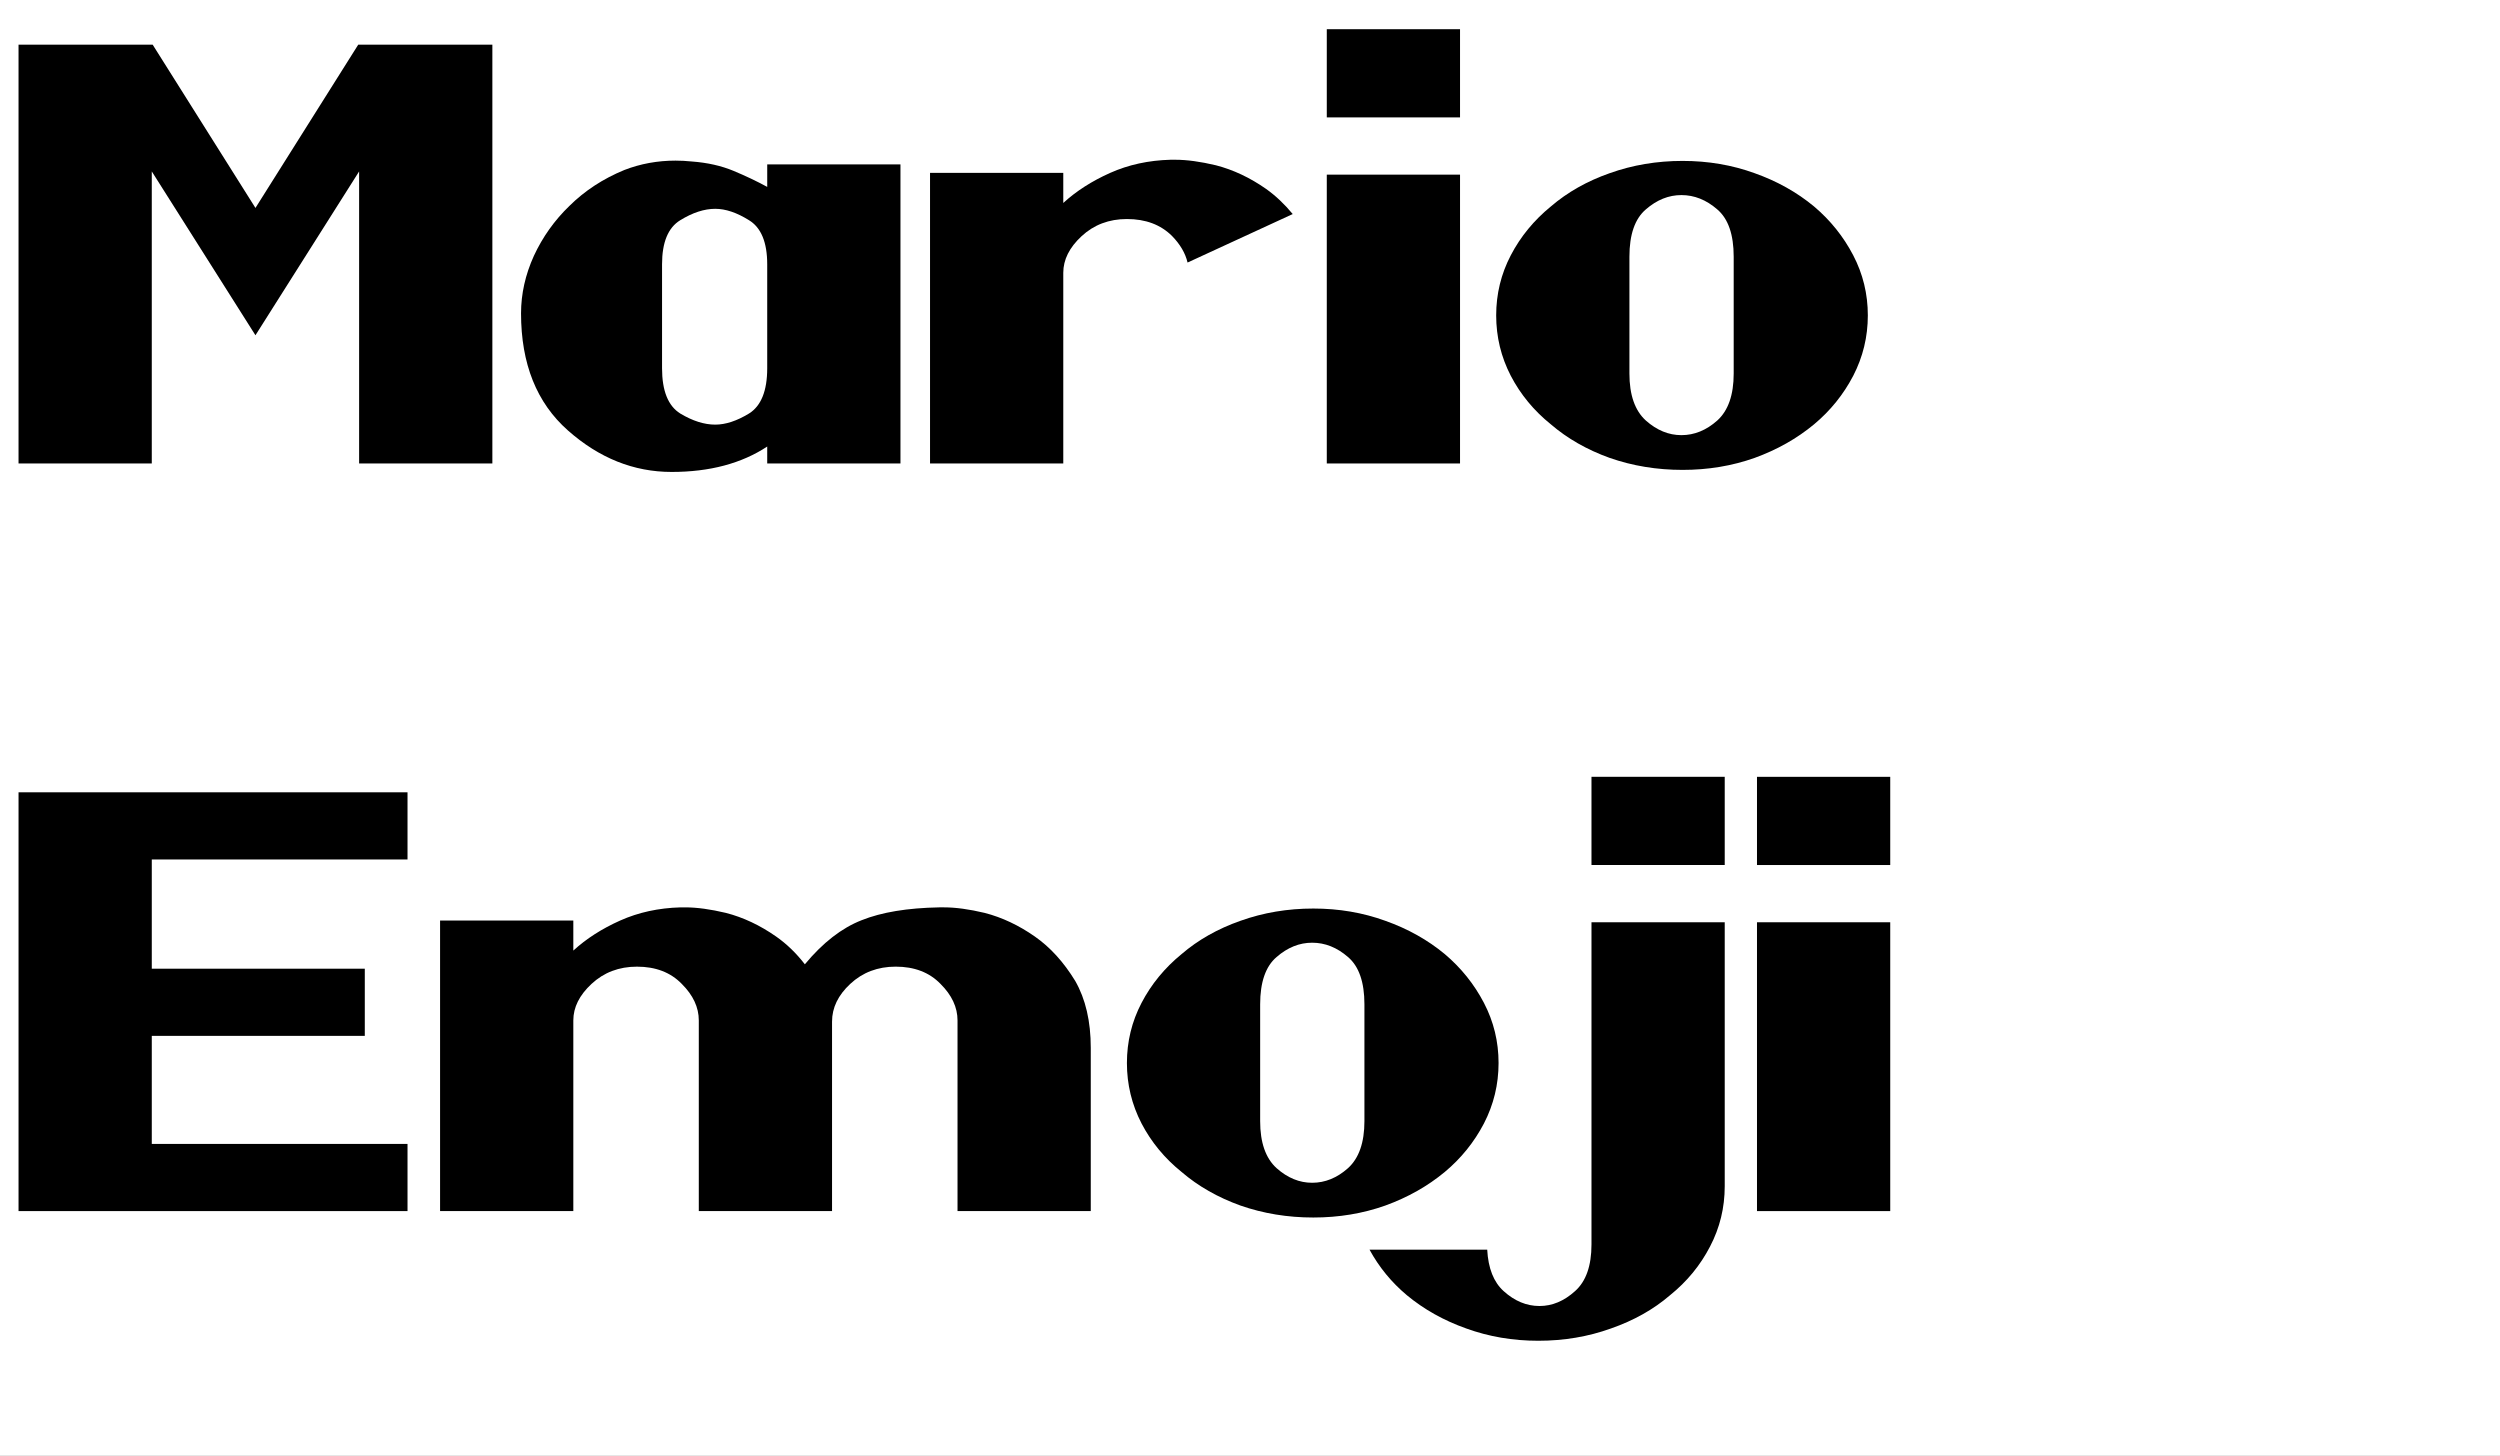
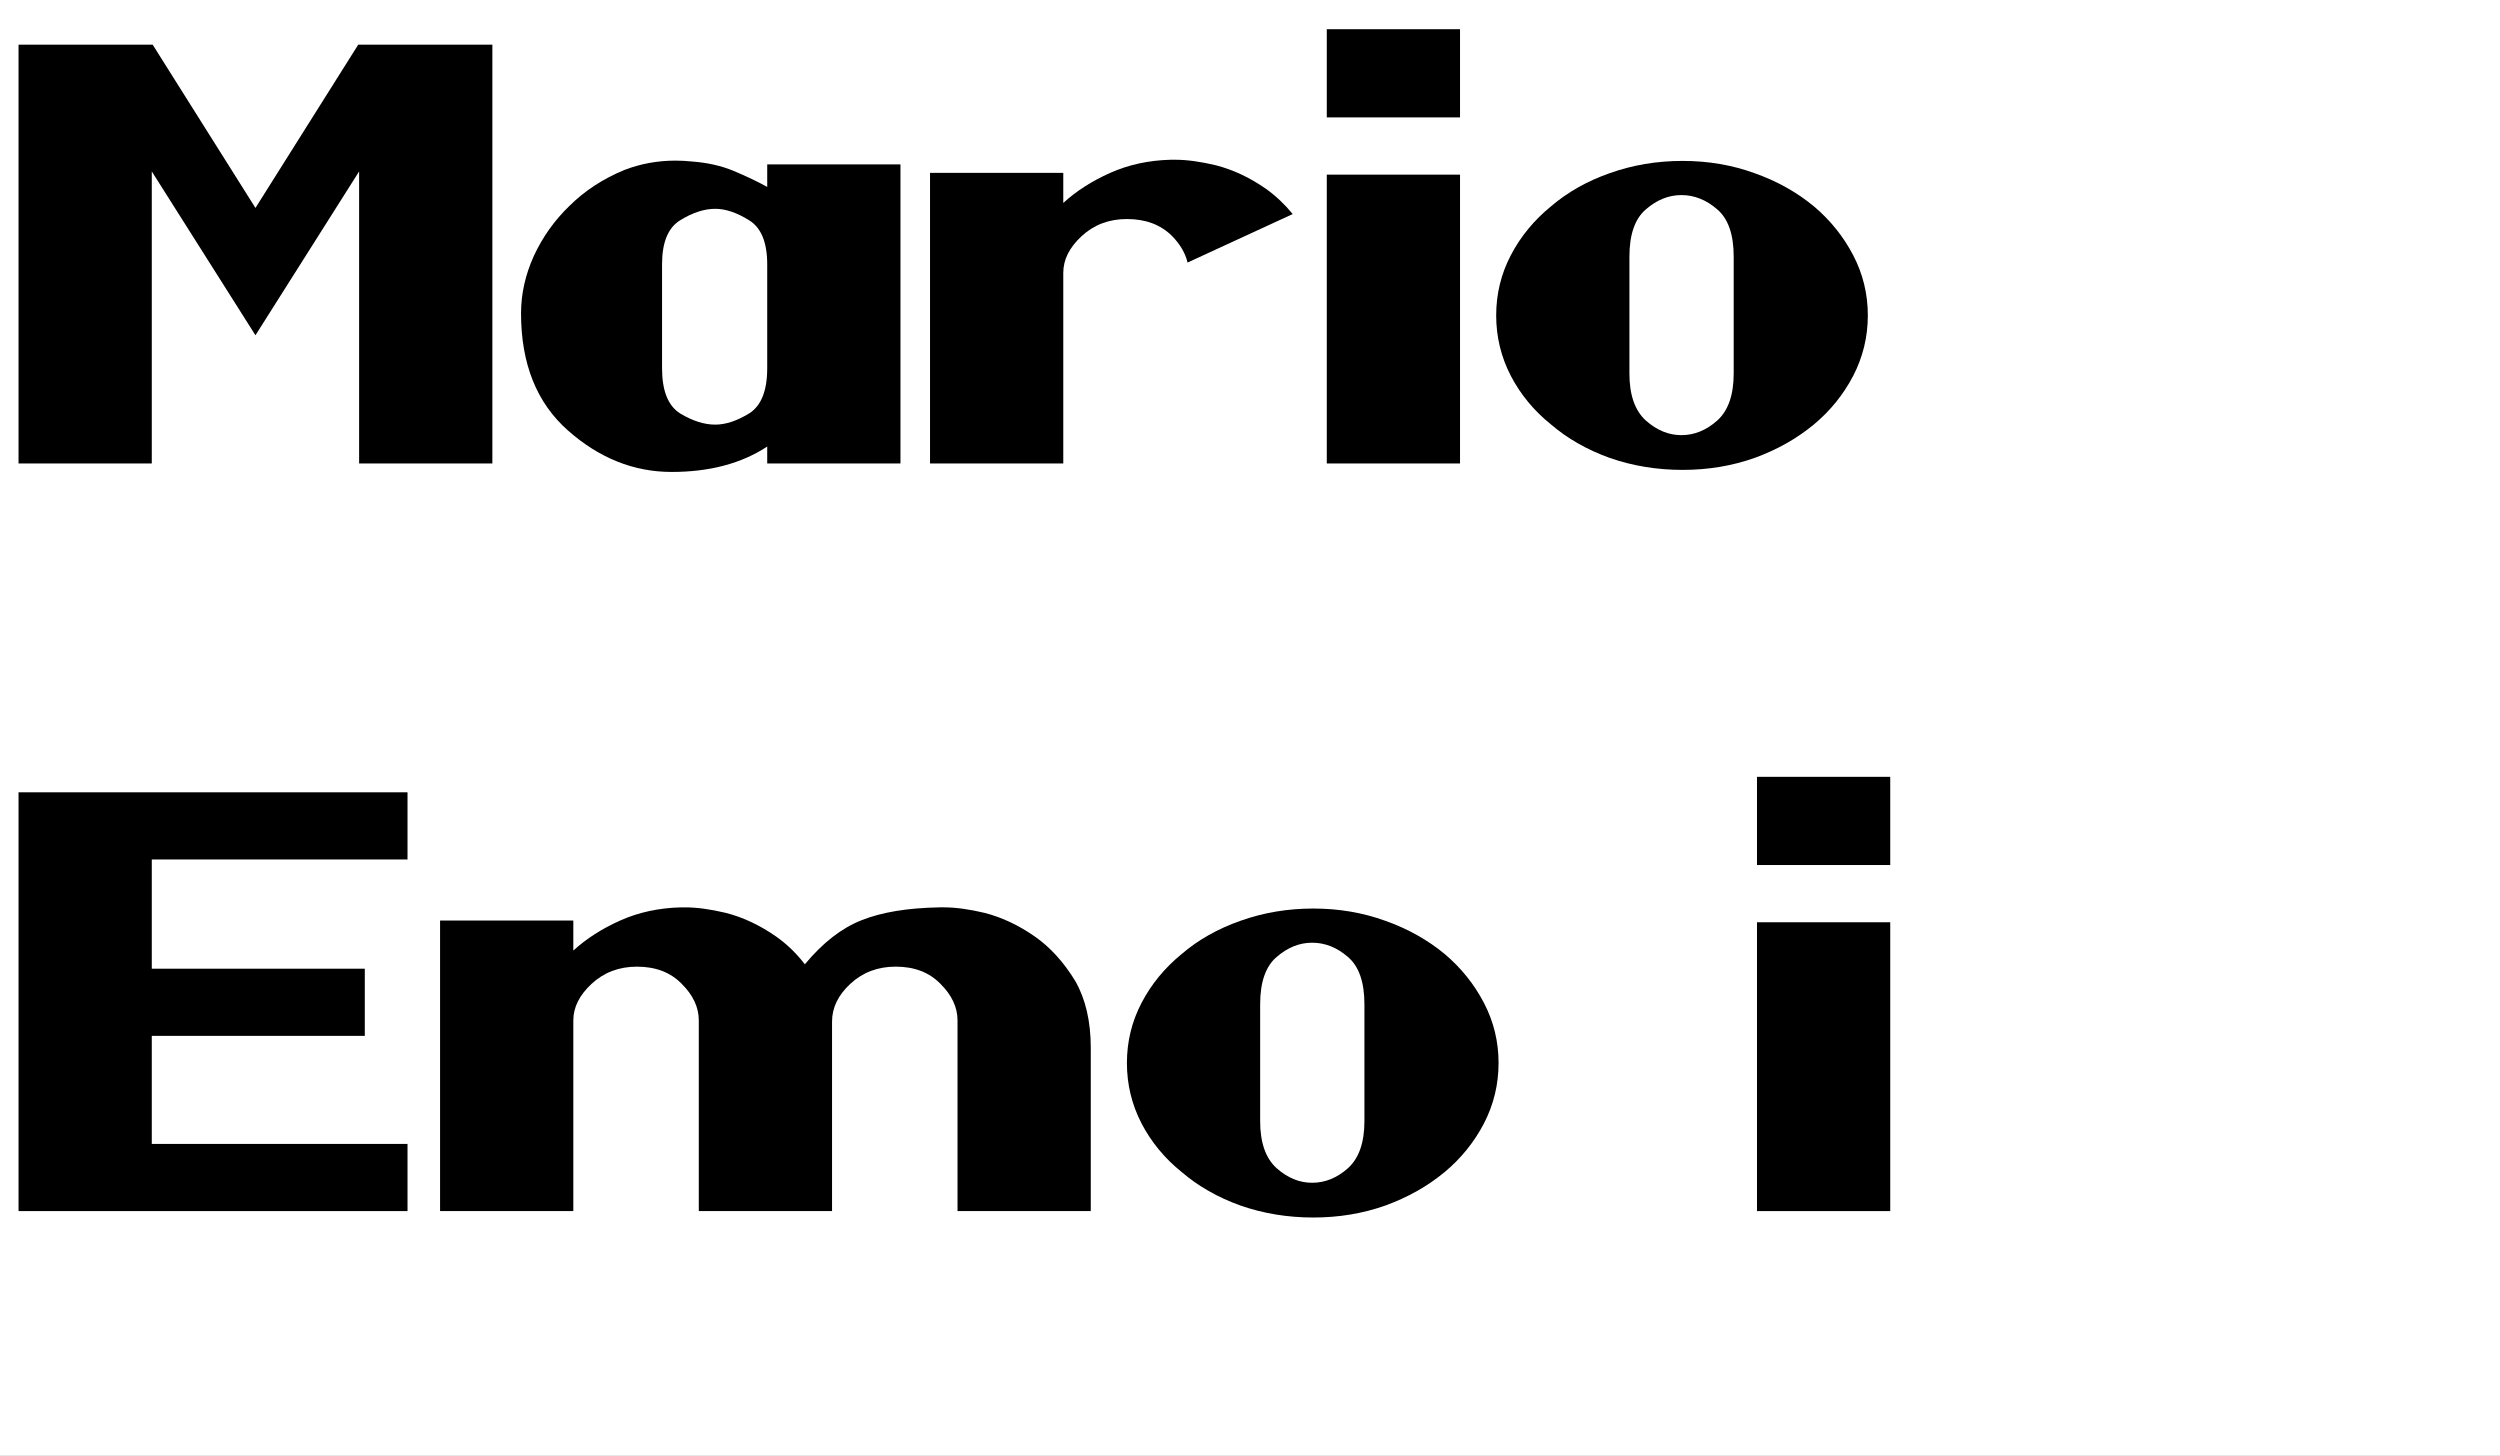
<svg xmlns="http://www.w3.org/2000/svg" xmlns:ns1="http://www.inkscape.org/namespaces/inkscape" xmlns:ns2="http://sodipodi.sourceforge.net/DTD/sodipodi-0.dtd" width="42.297" height="24.629" viewBox="0 0 42.297 24.629" id="svg2" version="1.1" ns1:version="0.91 r13725" ns2:docname="marioemoji.svg">
  <rect x="0" y="0" width="42.297" height="24.629" fill="#808080" stroke="none" />
  <defs id="defs4" />
  <ns2:namedview id="base" pagecolor="#ffffff" bordercolor="#666666" borderopacity="1.0" ns1:pageopacity="0.0" ns1:pageshadow="2" ns1:zoom="5.6" ns1:cx="89.110535" ns1:cy="-7.6969631" ns1:document-units="px" ns1:current-layer="layer1" showgrid="false" units="px" ns1:window-width="1920" ns1:window-height="1061" ns1:window-x="1916" ns1:window-y="-4" ns1:window-maximized="1" fit-margin-top="0" fit-margin-left="0" fit-margin-right="0" fit-margin-bottom="0" />
  <g ns1:label="Layer 1" ns1:groupmode="layer" id="layer1" transform="translate(-0.258,-1027.611)">
    <rect style="opacity:1;fill:#ffffff;fill-opacity:1;stroke:#1a1a1a;stroke-width:0;stroke-miterlimit:4;stroke-dasharray:none;stroke-opacity:1" id="rect4136" width="42.297" height="24.629" x="0.258" y="1027.611" />
    <g transform="matrix(0.089,0,0,0.087,-0.634,969.628)" style="font-style:normal;font-weight:normal;font-size:116.312px;line-height:125%;font-family:sans-serif;letter-spacing:0px;word-spacing:0px;fill:#000000;fill-opacity:1;stroke:none;stroke-width:1px;stroke-linecap:butt;stroke-linejoin:miter;stroke-opacity:1" id="text4138">
      <path d="m 58.583,731.669 -19.707,-31.861 0,56.793 -25.33,0 0,-81.441 25.5,0 19.537,31.747 19.537,-31.747 25.5,0 0,81.441 -25.33,0 0,-56.793 -19.707,31.861 z" style="font-style:normal;font-variant:normal;font-weight:normal;font-stretch:normal;font-family:Nintender;-inkscape-font-specification:Nintender" id="path4149" ns1:connector-curvature="0" />
      <path d="m 181.199,698.446 0,58.156 -25.33,0 0,-3.294 q -7.326,4.941 -18.174,4.941 -10.791,0 -19.707,-8.065 -8.916,-8.065 -8.916,-22.774 0,-5.679 2.442,-11.188 2.499,-5.509 6.758,-9.712 4.373,-4.43 10.45,-6.986 4.6,-1.817 9.712,-1.817 1.477,0 3.124,0.17 4.43,0.341 7.894,1.817 3.464,1.477 6.418,3.124 l 0,-4.373 25.33,0 z m -25.33,19.423 q 0,-6.418 -3.464,-8.576 -3.464,-2.215 -6.418,-2.215 -3.124,0 -6.645,2.215 -3.464,2.158 -3.464,8.576 l 0,20.218 q 0,6.588 3.464,8.803 3.521,2.158 6.645,2.158 2.953,0 6.418,-2.158 3.464,-2.215 3.464,-8.803 l 0,-20.218 z" style="font-style:normal;font-variant:normal;font-weight:normal;font-stretch:normal;font-family:Nintender;-inkscape-font-specification:Nintender" id="path4151" ns1:connector-curvature="0" />
      <path d="m 235.777,717.528 q -0.625,-2.726 -2.953,-5.168 -3.237,-3.294 -8.576,-3.294 -5.111,0 -8.633,3.351 -3.464,3.294 -3.464,7.099 l 0,37.086 -25.33,0 0,-56.509 25.33,0 0,5.85 q 3.692,-3.464 8.916,-5.85 5.225,-2.385 11.472,-2.556 l 0.909,0 q 3.294,0 7.724,1.079 4.941,1.306 9.541,4.6 2.726,1.988 5.055,4.884 l -19.991,9.428 z" style="font-style:normal;font-variant:normal;font-weight:normal;font-stretch:normal;font-family:Nintender;-inkscape-font-specification:Nintender" id="path4153" ns1:connector-curvature="0" />
      <path d="m 262.243,700.433 25.33,0 0,56.168 -25.33,0 0,-56.168 z m 0,-28.283 25.33,0 0,17.151 -25.33,0 0,-17.151 z" style="font-style:normal;font-variant:normal;font-weight:normal;font-stretch:normal;font-family:Nintender;-inkscape-font-specification:Nintender" id="path4155" ns1:connector-curvature="0" />
      <path d="m 339.595,716.392 q 0,-6.474 -3.124,-9.2 -3.124,-2.783 -6.815,-2.783 -3.635,0 -6.758,2.783 -3.124,2.726 -3.124,9.2 l 0,22.717 q 0,6.247 3.124,9.144 3.124,2.84 6.758,2.84 3.692,0 6.815,-2.84 3.124,-2.896 3.124,-9.144 l 0,-22.717 z m -9.712,-18.628 q 7.269,0 13.687,2.385 6.418,2.329 11.302,6.474 4.657,4.032 7.44,9.484 2.783,5.452 2.783,11.699 0,6.247 -2.783,11.756 -2.783,5.452 -7.44,9.428 -4.884,4.146 -11.302,6.531 -6.418,2.329 -13.687,2.329 -7.326,0 -13.857,-2.329 -6.474,-2.385 -11.188,-6.531 -4.827,-3.975 -7.61,-9.428 -2.783,-5.509 -2.783,-11.756 0,-6.247 2.783,-11.699 2.783,-5.452 7.61,-9.484 4.714,-4.146 11.188,-6.474 6.531,-2.385 13.857,-2.385 z" style="font-style:normal;font-variant:normal;font-weight:normal;font-stretch:normal;font-family:Nintender;-inkscape-font-specification:Nintender" id="path4157" ns1:connector-curvature="0" />
      <path d="m 87.491,820.55 0,13.062 -48.615,0 0,21.241 40.493,0 0,13.062 -40.493,0 0,21.013 48.615,0 0,13.062 -73.944,0 0,-81.441 73.944,0 z" style="font-style:normal;font-variant:normal;font-weight:normal;font-stretch:normal;font-family:Nintender;-inkscape-font-specification:Nintender" id="path4159" ns1:connector-curvature="0" />
      <path d="m 168.193,865.133 0,36.859 -25.33,0 0,-37.086 q 0,-3.805 -3.237,-7.099 -3.18,-3.351 -8.519,-3.351 -5.111,0 -8.633,3.351 -3.464,3.294 -3.464,7.099 l 0,37.086 -25.33,0 0,-56.509 25.33,0 0,5.85 q 3.692,-3.464 8.916,-5.85 5.225,-2.385 11.472,-2.556 l 0.909,0 q 3.294,0 7.724,1.079 4.941,1.306 9.541,4.6 3.01,2.158 5.452,5.395 5.111,-6.304 10.791,-8.576 5.679,-2.329 14.766,-2.499 l 0.909,0 q 3.294,0 7.724,1.079 4.941,1.306 9.541,4.6 4.373,3.124 7.667,8.633 2.953,5.282 2.953,13.006 l 0,31.747 -25.33,0 0,-37.086 q 0,-3.805 -3.237,-7.099 -3.18,-3.351 -8.519,-3.351 -5.111,0 -8.633,3.351 -3.464,3.294 -3.464,7.326 z" style="font-style:normal;font-variant:normal;font-weight:normal;font-stretch:normal;font-family:Nintender;-inkscape-font-specification:Nintender" id="path4161" ns1:connector-curvature="0" />
      <path d="m 269.398,861.782 q 0,-6.474 -3.124,-9.2 -3.124,-2.783 -6.815,-2.783 -3.635,0 -6.758,2.783 -3.124,2.726 -3.124,9.2 l 0,22.717 q 0,6.247 3.124,9.144 3.124,2.84 6.758,2.84 3.692,0 6.815,-2.84 3.124,-2.896 3.124,-9.144 l 0,-22.717 z m -9.712,-18.628 q 7.269,0 13.687,2.385 6.418,2.329 11.302,6.474 4.657,4.032 7.44,9.484 2.783,5.452 2.783,11.699 0,6.247 -2.783,11.756 -2.783,5.452 -7.44,9.428 -4.884,4.146 -11.302,6.531 -6.418,2.329 -13.687,2.329 -7.326,0 -13.857,-2.329 -6.474,-2.385 -11.188,-6.531 -4.827,-3.976 -7.61,-9.428 -2.783,-5.509 -2.783,-11.756 0,-6.247 2.783,-11.699 2.783,-5.452 7.61,-9.484 4.714,-4.146 11.188,-6.474 6.531,-2.385 13.857,-2.385 z" style="font-style:normal;font-variant:normal;font-weight:normal;font-stretch:normal;font-family:Nintender;-inkscape-font-specification:Nintender" id="path4163" ns1:connector-curvature="0" />
-       <path d="m 312.561,817.54 25.33,0 0,17.151 -25.33,0 0,-17.151 z m 0,28.283 25.33,0 0,51.341 q 0,6.247 -2.783,11.699 -2.783,5.509 -7.61,9.484 -4.714,4.146 -11.245,6.474 -6.474,2.385 -13.801,2.385 -7.269,0 -13.687,-2.385 -6.418,-2.329 -11.302,-6.474 -4.373,-3.748 -7.099,-8.86 l 22.376,0 q 0.284,5.452 3.124,8.065 3.124,2.896 6.815,2.896 3.635,0 6.758,-2.896 3.124,-2.84 3.124,-9.087 l 0,-62.643 z" style="font-style:normal;font-variant:normal;font-weight:normal;font-stretch:normal;font-family:Nintender;-inkscape-font-specification:Nintender" id="path4165" ns1:connector-curvature="0" />
      <path d="m 344.024,845.823 25.33,0 0,56.168 -25.33,0 0,-56.168 z m 0,-28.283 25.33,0 0,17.151 -25.33,0 0,-17.151 z" style="font-style:normal;font-variant:normal;font-weight:normal;font-stretch:normal;font-family:Nintender;-inkscape-font-specification:Nintender" id="path4167" ns1:connector-curvature="0" />
    </g>
  </g>
</svg>